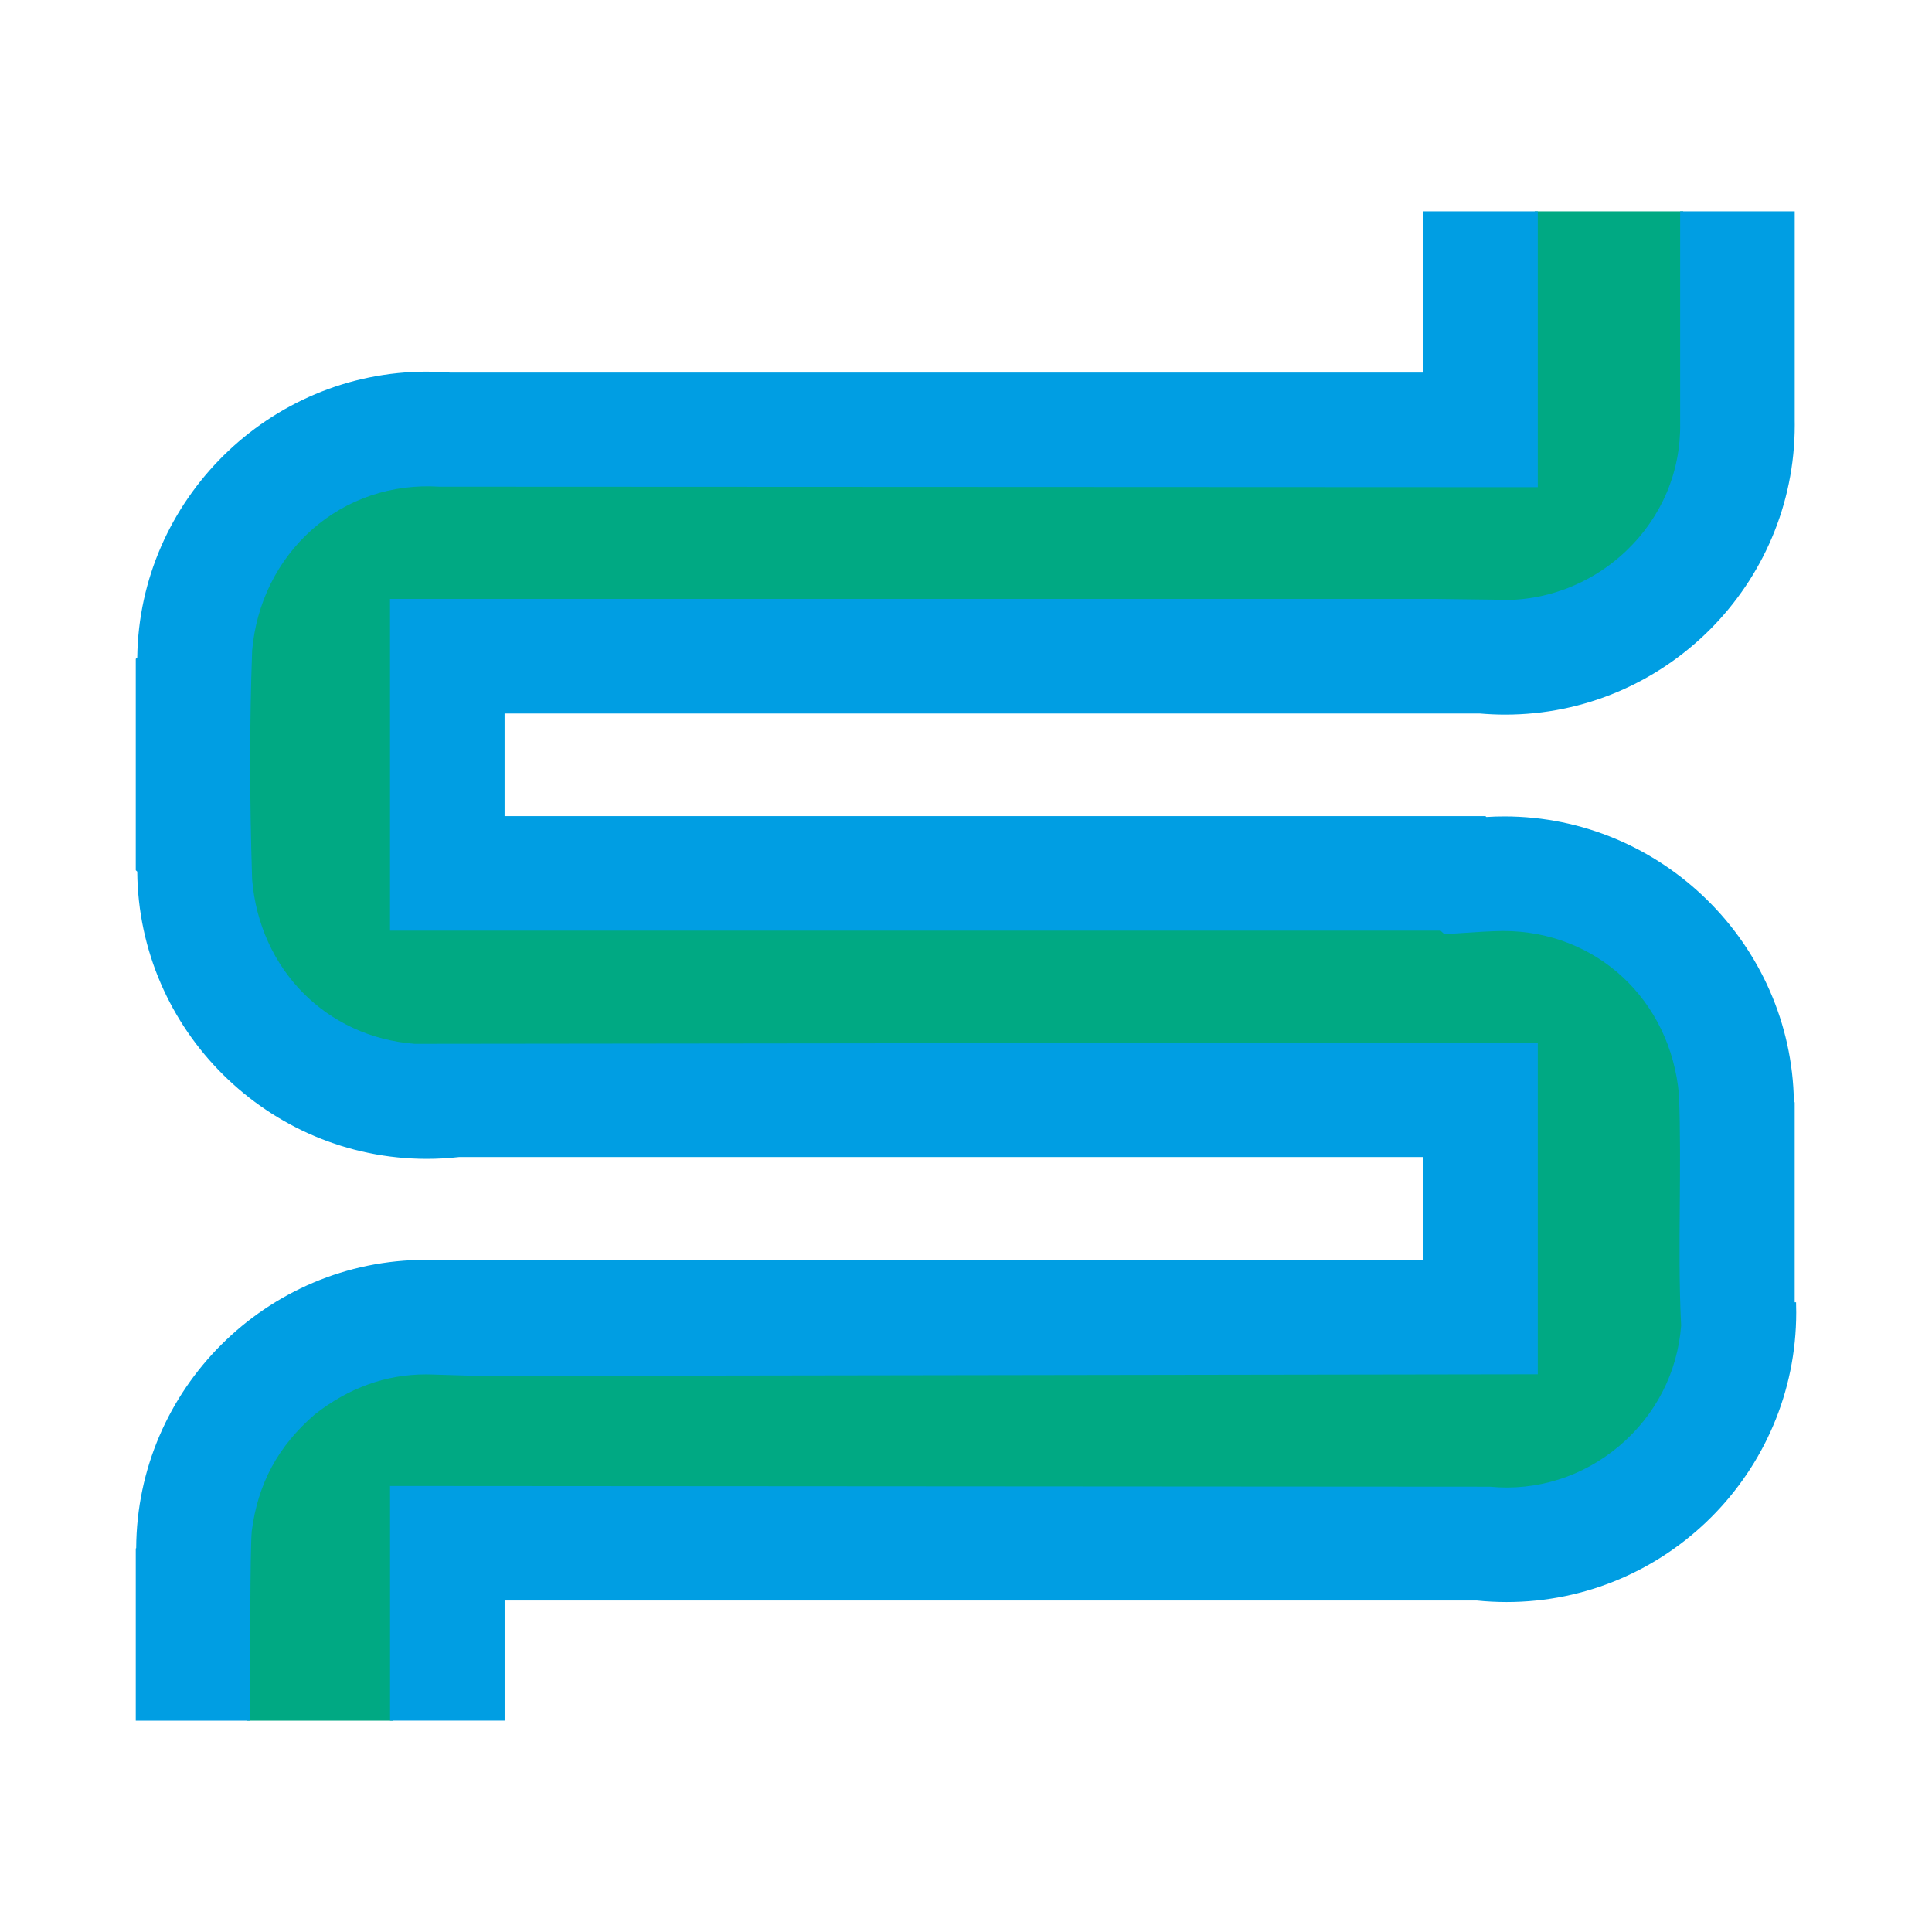
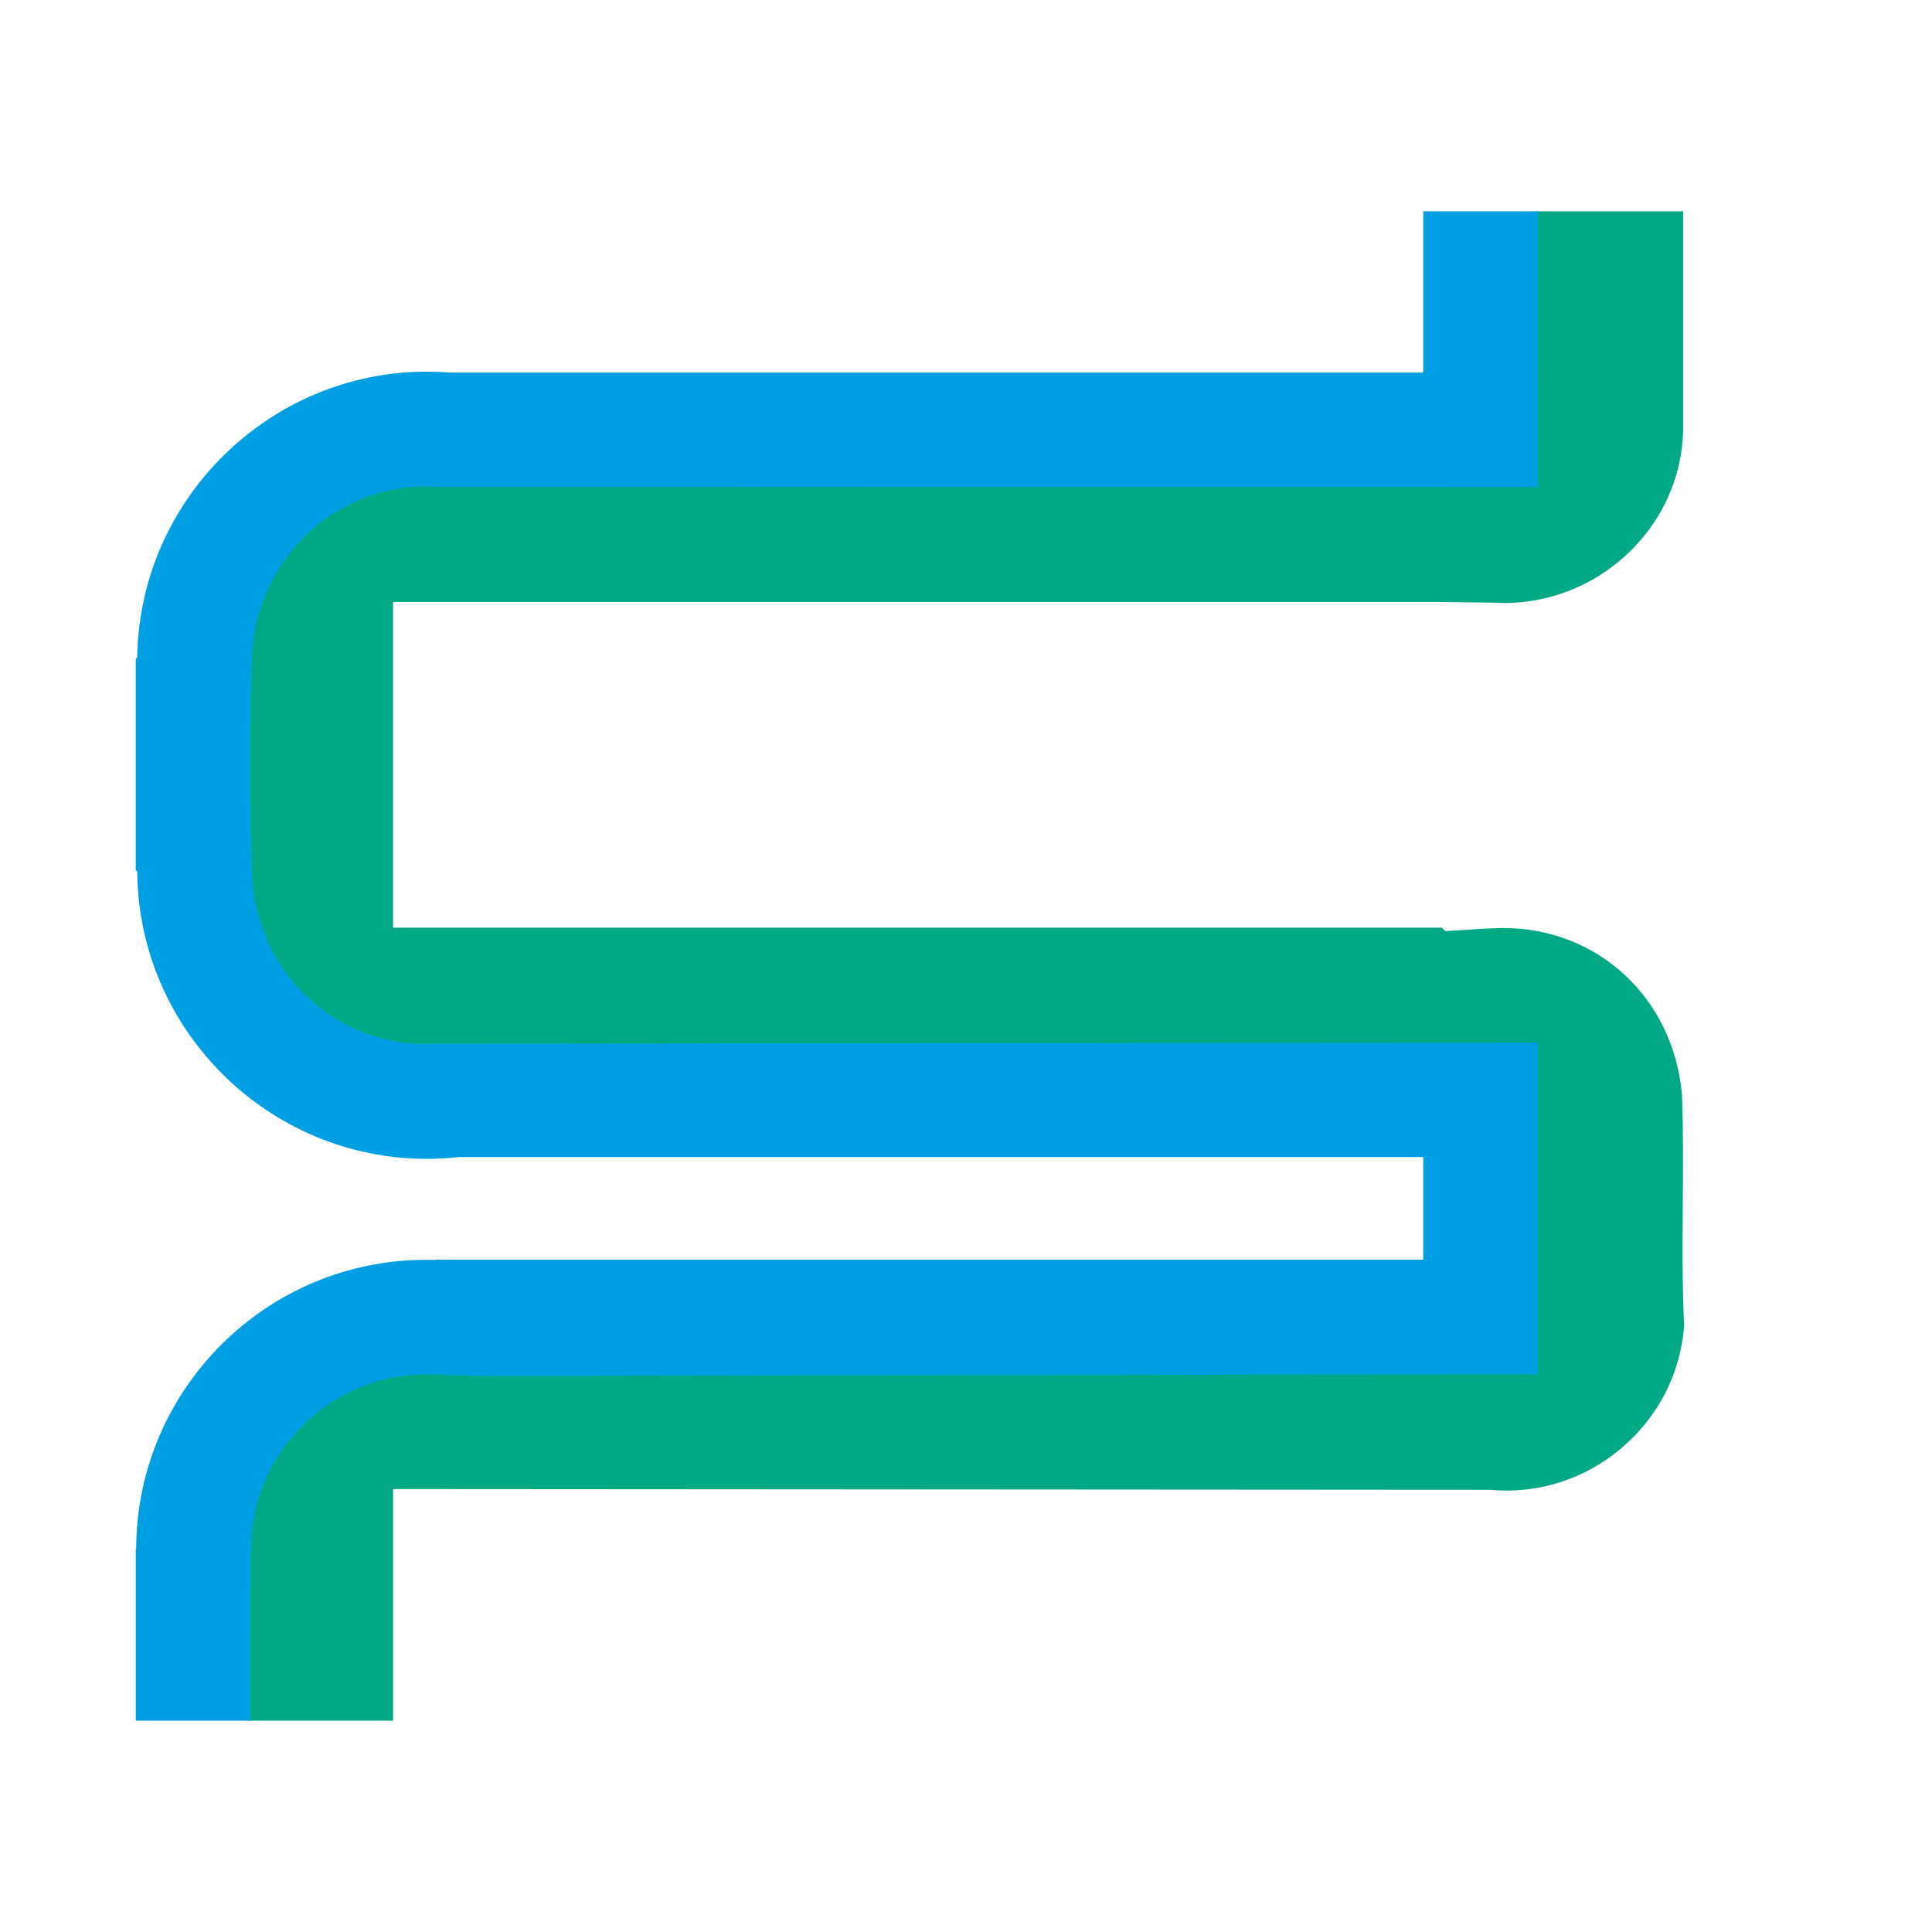
<svg xmlns="http://www.w3.org/2000/svg" id="Ebene_2" width="512" height="512" viewBox="0 0 512 512">
  <defs>
    <style>.cls-1{fill:none;}.cls-2{fill:#00a983;}.cls-3{fill:#009ee3;}</style>
  </defs>
  <g id="Ebene_2-2">
    <g>
      <rect class="cls-1" width="512" height="512" />
      <g>
        <path class="cls-2" d="M445.95,319.06c.08-9.49,.16-19.31-.21-28.98-2.27-25.58-22.22-44.15-47.44-44.15-3.61,.05-7.27,.3-10.81,.54-1.48,.1-2.96,.21-4.44,.29l-.99-.92H104.16v-86.32H380.49l15.24,.19c13.15,.82,26.15-3.97,35.76-13.13,9.59-9.15,14.77-21.39,14.57-34.46V56h-39.33v72.3l-290.29-.13c-12.73-.81-24.95,3.3-34.33,11.6-9.27,8.21-14.99,19.77-16.1,32.55-.69,19.07-.7,38.92-.01,60.73,1.99,24.3,20.02,42.54,43.87,44.36l296.85-.35v86.33l-279.66,.44-13-.39c-.4,0-.8-.01-1.2-.01-10.75,0-20.81,3.62-29.92,10.77h-.01c-9.93,8.6-15.33,18.6-17.01,31.51-.46,5.84-.41,33.74-.38,45.65v4.64h38.62v-61.38l290.63,.19c12.64,1.2,25.02-2.71,34.82-10.97,9.8-8.26,15.73-19.78,16.7-32.51-.53-10.73-.44-21.68-.35-32.27Z" />
        <g>
          <path class="cls-3" d="M114.05,364.25l13.01,.39,280.07-.44h.4v-87.92l-297.62,.35c-23.42-1.79-41.15-19.73-43.1-43.6-.68-21.77-.68-41.61,.01-60.64,1.1-12.56,6.72-23.93,15.83-32.01,9.21-8.16,21.21-12.21,33.77-11.4l290.71,.13h.4V56h-30.36v42.74H119.29c-2.1-.17-4.18-.25-6.17-.25-41.81,0-76.2,33.97-76.75,75.75l-.39,.37v56.02l.39,.35c.34,41.99,34.73,76.13,76.75,76.13,2.82,0,5.69-.16,8.52-.48h255.53s0,27.2,0,27.2H115.44l-.09,.08c-.83-.03-1.66-.04-2.5-.04-42.16,0-76.56,34.26-76.76,76.4l-.11,.1v45.63h30.36v-4.17c-.03-12.05-.09-40.27,.37-46.04,1.65-12.68,6.96-22.52,16.72-30.96,8.96-7.03,18.86-10.6,29.43-10.6,.39,0,.79,0,1.18,.02Z" />
-           <path class="cls-3" d="M475.98,345.51v-.39h-.37v-52.99l-.21-.2c-.64-41.69-35.03-75.57-76.75-75.57-1.57,0-3.17,.05-4.75,.15l-.25-.23H133.72v-27.2H392.1c2.27,.19,4.55,.3,6.77,.3,42.33,0,76.76-34.44,76.76-76.76,0-.39,0-.79-.01-1.17V56h-30.36v56.13c.2,12.84-4.89,24.88-14.32,33.87-9.45,9.01-22.25,13.75-35.18,12.91l-15.26-.19H103.36v87.92H381.76l1,.93h.17c1.54-.1,3.08-.21,4.62-.31,3.53-.24,7.18-.49,10.76-.54,24.79,0,44.4,18.26,46.64,43.4,.37,9.63,.28,19.44,.21,28.92-.09,10.6-.18,21.56,.36,32.26-.96,12.46-6.79,23.79-16.42,31.91-9.63,8.12-21.8,11.98-34.27,10.78l-291.06-.19h-.4v62.18h30.36v-31.82H391.42c2.62,.27,5.26,.4,7.84,.4,42.33,0,76.76-34.43,76.76-76.76,0-.77-.01-1.54-.04-2.31Z" />
        </g>
      </g>
    </g>
  </g>
</svg>